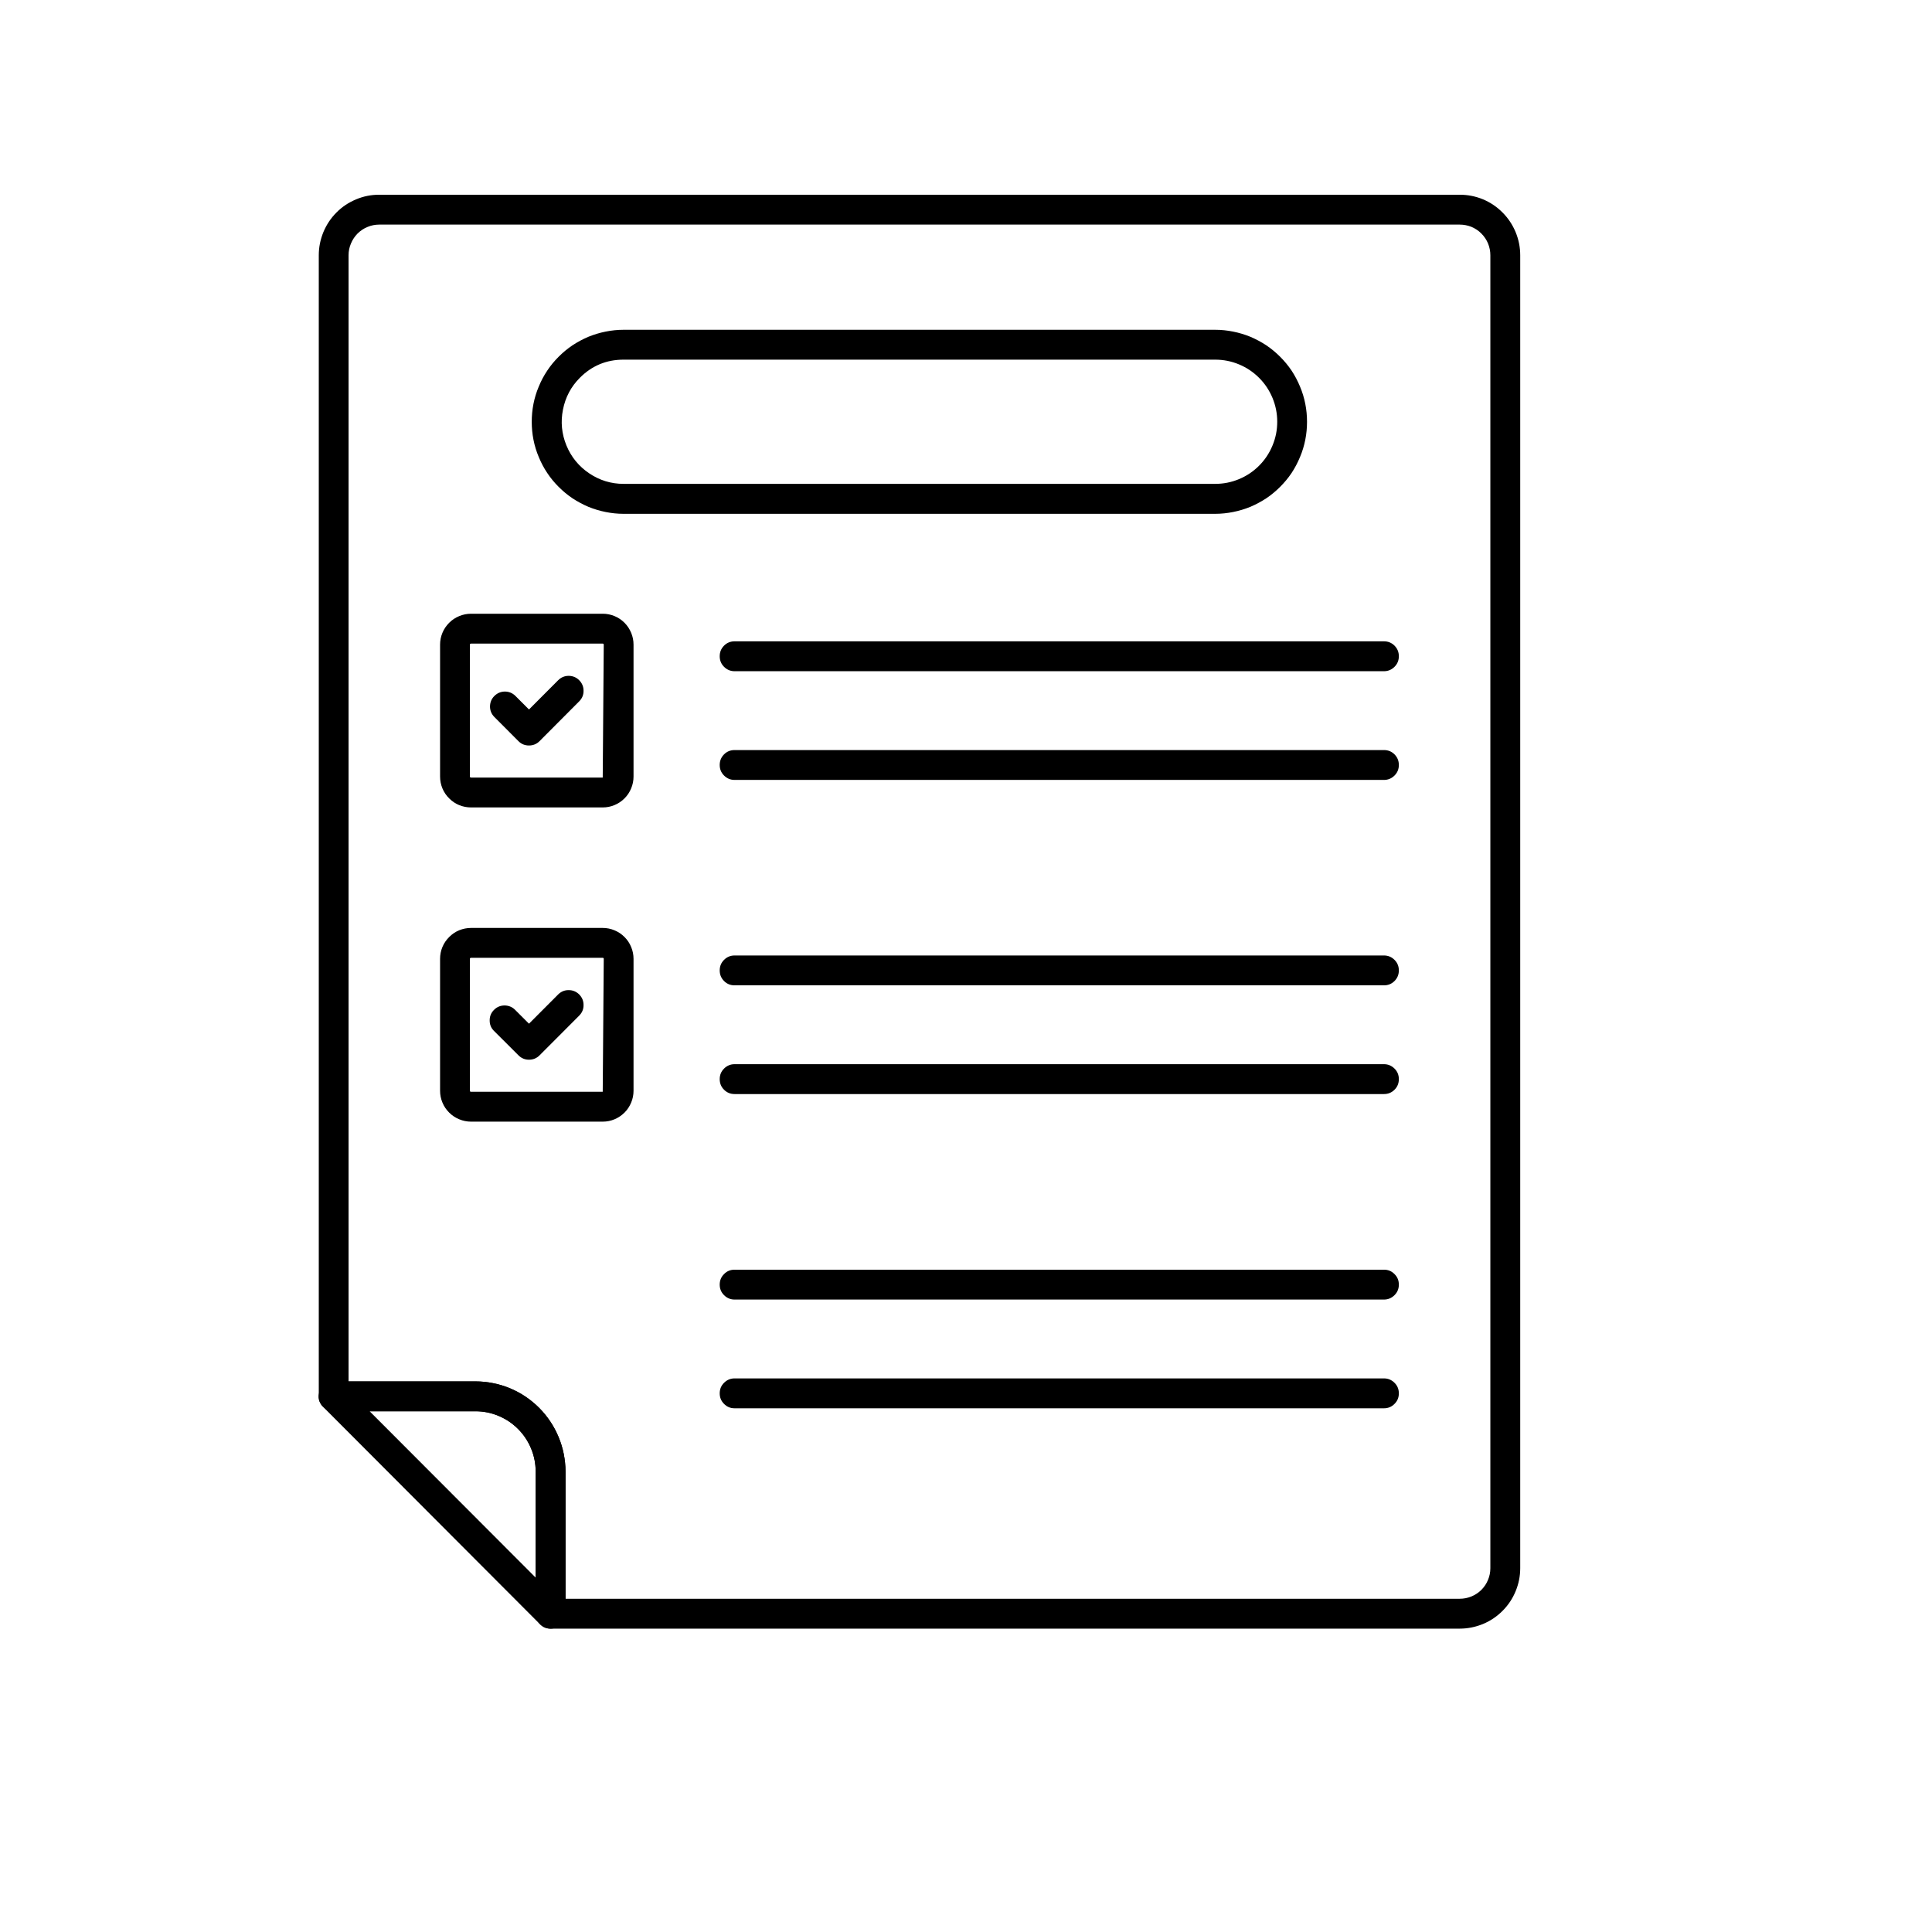
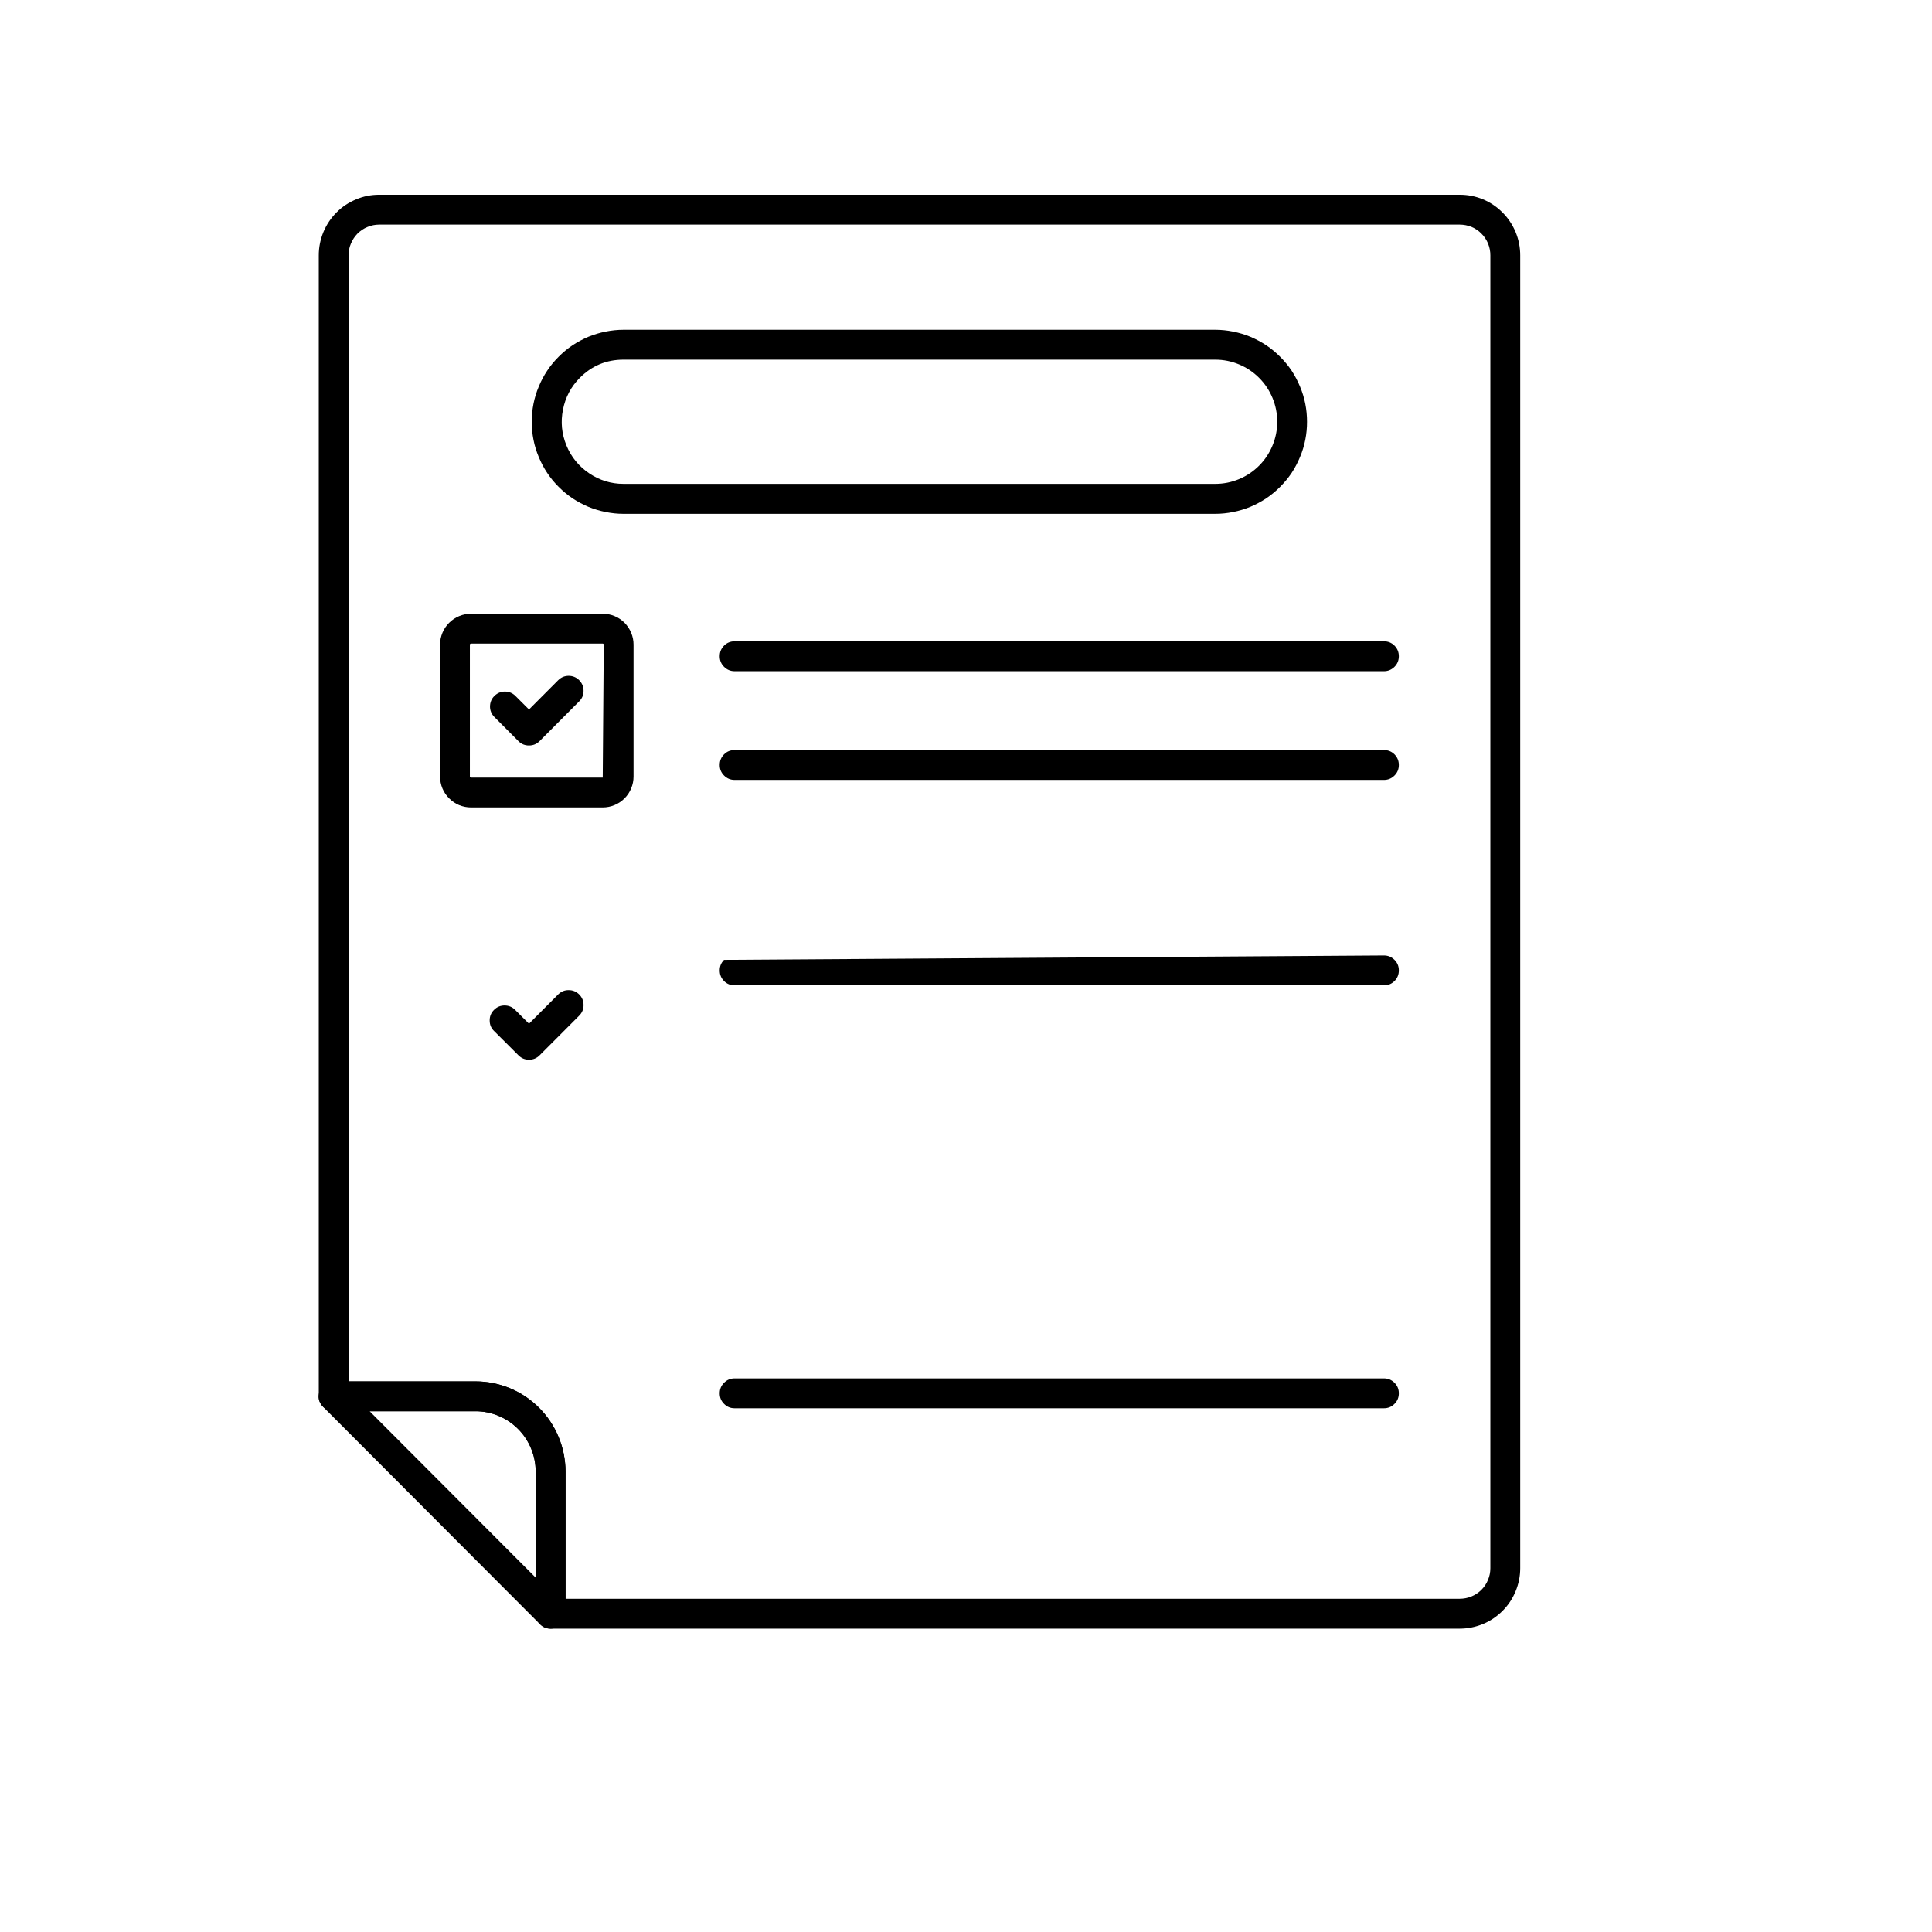
<svg xmlns="http://www.w3.org/2000/svg" width="128" zoomAndPan="magnify" viewBox="0 0 96 96" height="128" preserveAspectRatio="xMidYMid meet" version="1.2">
  <defs>
    <clipPath id="a3b01f9369">
      <path d="M 15.648 9.676 L 75.648 9.676 L 75.648 80.926 L 15.648 80.926 Z M 15.648 9.676 " />
    </clipPath>
    <clipPath id="77670f0a43">
      <path d="M 15.648 68 L 29 68 L 29 80.926 L 15.648 80.926 Z M 15.648 68 " />
    </clipPath>
  </defs>
  <g id="276fadc1ae">
    <g clip-rule="nonzero" clip-path="url(#a3b01f9369)">
      <path style=" stroke:none;fill-rule:nonzero;fill:#000000;fill-opacity:1;" d="M 72.531 80.926 L 27.359 80.926 C 27.156 80.926 26.98 80.852 26.836 80.707 C 26.691 80.562 26.617 80.387 26.617 80.184 L 26.617 73.117 C 26.617 72.723 26.543 72.34 26.391 71.973 C 26.238 71.605 26.023 71.281 25.742 71 C 25.461 70.723 25.137 70.504 24.773 70.352 C 24.406 70.199 24.023 70.125 23.629 70.125 L 16.582 70.125 C 16.375 70.125 16.203 70.051 16.059 69.906 C 15.914 69.762 15.84 69.586 15.84 69.383 L 15.84 12.684 C 15.84 12.285 15.918 11.902 16.07 11.531 C 16.223 11.164 16.438 10.84 16.719 10.559 C 17 10.273 17.328 10.059 17.695 9.906 C 18.062 9.75 18.445 9.676 18.844 9.676 L 72.531 9.676 C 72.93 9.676 73.312 9.75 73.684 9.902 C 74.051 10.055 74.375 10.273 74.656 10.555 C 74.938 10.836 75.156 11.164 75.309 11.531 C 75.461 11.898 75.539 12.285 75.539 12.684 L 75.539 77.922 C 75.539 78.32 75.461 78.703 75.309 79.07 C 75.156 79.441 74.938 79.766 74.656 80.047 C 74.375 80.328 74.051 80.547 73.68 80.699 C 73.312 80.848 72.93 80.926 72.531 80.926 Z M 28.102 79.441 L 72.531 79.441 C 72.734 79.441 72.93 79.402 73.113 79.328 C 73.301 79.25 73.465 79.141 73.609 79 C 73.75 78.855 73.863 78.691 73.938 78.504 C 74.016 78.32 74.055 78.125 74.055 77.922 L 74.055 12.684 C 74.055 12.48 74.016 12.289 73.941 12.102 C 73.863 11.914 73.754 11.75 73.609 11.605 C 73.469 11.461 73.301 11.352 73.117 11.273 C 72.93 11.199 72.734 11.16 72.531 11.16 L 18.844 11.16 C 18.641 11.16 18.445 11.199 18.262 11.277 C 18.074 11.352 17.91 11.465 17.766 11.605 C 17.625 11.75 17.516 11.914 17.438 12.102 C 17.359 12.285 17.32 12.48 17.32 12.684 L 17.32 68.641 L 23.629 68.641 C 23.922 68.641 24.215 68.668 24.5 68.727 C 24.789 68.785 25.066 68.867 25.34 68.98 C 25.609 69.094 25.867 69.23 26.113 69.395 C 26.355 69.559 26.582 69.746 26.789 69.953 C 26.996 70.16 27.184 70.387 27.344 70.633 C 27.508 70.875 27.645 71.133 27.758 71.406 C 27.871 71.676 27.957 71.957 28.012 72.246 C 28.07 72.535 28.102 72.824 28.102 73.117 Z M 28.102 79.441 " />
    </g>
    <g clip-rule="nonzero" clip-path="url(#77670f0a43)">
      <path style=" stroke:none;fill-rule:nonzero;fill:#000000;fill-opacity:1;" d="M 27.355 80.926 C 27.152 80.926 26.977 80.852 26.832 80.707 L 16.059 69.91 C 15.824 69.676 15.77 69.406 15.895 69.102 C 16.02 68.797 16.246 68.645 16.574 68.641 L 23.629 68.641 C 23.922 68.641 24.211 68.672 24.5 68.73 C 24.785 68.785 25.066 68.871 25.336 68.984 C 25.609 69.098 25.867 69.234 26.109 69.398 C 26.352 69.562 26.578 69.746 26.785 69.953 C 26.992 70.164 27.18 70.391 27.344 70.633 C 27.504 70.879 27.645 71.137 27.754 71.406 C 27.867 71.68 27.953 71.957 28.012 72.246 C 28.066 72.535 28.098 72.824 28.098 73.121 L 28.098 80.184 C 28.098 80.512 27.945 80.742 27.641 80.867 C 27.551 80.906 27.453 80.926 27.355 80.926 Z M 18.367 70.125 L 26.617 78.391 L 26.617 73.121 C 26.617 72.723 26.539 72.344 26.387 71.977 C 26.234 71.609 26.02 71.285 25.738 71.004 C 25.461 70.723 25.137 70.508 24.77 70.355 C 24.406 70.203 24.023 70.125 23.629 70.125 Z M 18.367 70.125 " />
    </g>
    <path style=" stroke:none;fill-rule:nonzero;fill:#000000;fill-opacity:1;" d="M 60.383 25.531 L 30.984 25.531 C 30.684 25.531 30.387 25.5 30.094 25.441 C 29.801 25.383 29.516 25.297 29.238 25.184 C 28.961 25.066 28.699 24.926 28.449 24.762 C 28.199 24.594 27.969 24.402 27.758 24.191 C 27.547 23.98 27.355 23.75 27.191 23.5 C 27.023 23.25 26.883 22.984 26.77 22.707 C 26.652 22.43 26.566 22.145 26.508 21.852 C 26.449 21.555 26.422 21.258 26.422 20.961 C 26.422 20.66 26.449 20.363 26.508 20.066 C 26.566 19.773 26.652 19.488 26.77 19.211 C 26.883 18.934 27.023 18.668 27.191 18.418 C 27.355 18.168 27.547 17.938 27.758 17.727 C 27.969 17.516 28.199 17.324 28.449 17.156 C 28.699 16.992 28.961 16.852 29.238 16.734 C 29.516 16.621 29.801 16.535 30.094 16.477 C 30.387 16.418 30.684 16.387 30.984 16.387 L 60.383 16.387 C 60.684 16.387 60.98 16.418 61.273 16.477 C 61.566 16.535 61.852 16.621 62.129 16.734 C 62.406 16.852 62.668 16.992 62.918 17.156 C 63.168 17.324 63.398 17.516 63.609 17.727 C 63.82 17.938 64.012 18.168 64.18 18.418 C 64.344 18.668 64.484 18.934 64.598 19.211 C 64.715 19.488 64.801 19.773 64.859 20.066 C 64.918 20.363 64.945 20.66 64.945 20.961 C 64.945 21.258 64.918 21.555 64.859 21.852 C 64.801 22.145 64.715 22.43 64.598 22.707 C 64.484 22.984 64.344 23.25 64.18 23.5 C 64.012 23.75 63.82 23.98 63.609 24.191 C 63.398 24.402 63.168 24.594 62.918 24.762 C 62.668 24.926 62.406 25.066 62.129 25.184 C 61.852 25.297 61.566 25.383 61.273 25.441 C 60.98 25.5 60.684 25.531 60.383 25.531 Z M 30.984 17.871 C 30.133 17.871 29.41 18.172 28.812 18.773 C 28.371 19.215 28.094 19.742 27.973 20.355 C 27.852 20.965 27.91 21.559 28.145 22.133 C 28.383 22.711 28.762 23.172 29.277 23.52 C 29.793 23.867 30.363 24.043 30.984 24.043 L 60.383 24.043 C 60.793 24.043 61.188 23.965 61.562 23.809 C 61.941 23.652 62.273 23.43 62.562 23.141 C 62.852 22.852 63.074 22.516 63.23 22.137 C 63.387 21.762 63.465 21.367 63.465 20.957 C 63.465 20.547 63.387 20.152 63.23 19.773 C 63.074 19.398 62.852 19.062 62.562 18.773 C 62.273 18.484 61.941 18.262 61.562 18.105 C 61.188 17.949 60.793 17.871 60.383 17.871 Z M 30.984 17.871 " />
    <path style=" stroke:none;fill-rule:nonzero;fill:#000000;fill-opacity:1;" d="M 29.949 40.121 L 23.406 40.121 C 23.203 40.121 23.008 40.082 22.82 40.008 C 22.629 39.93 22.465 39.816 22.32 39.672 C 22.176 39.531 22.062 39.363 21.984 39.176 C 21.906 38.988 21.867 38.789 21.867 38.586 L 21.867 32.031 C 21.867 31.828 21.906 31.633 21.984 31.445 C 22.062 31.254 22.176 31.09 22.32 30.945 C 22.465 30.801 22.629 30.691 22.82 30.613 C 23.008 30.535 23.203 30.496 23.406 30.496 L 29.949 30.496 C 30.152 30.496 30.348 30.535 30.535 30.613 C 30.723 30.691 30.887 30.801 31.031 30.945 C 31.176 31.09 31.285 31.258 31.363 31.445 C 31.441 31.633 31.48 31.828 31.48 32.031 L 31.48 38.586 C 31.48 38.789 31.441 38.984 31.363 39.172 C 31.285 39.363 31.176 39.527 31.031 39.672 C 30.887 39.816 30.723 39.926 30.535 40.004 C 30.348 40.082 30.152 40.121 29.949 40.121 Z M 23.406 31.98 C 23.371 31.98 23.352 32 23.348 32.031 L 23.348 38.586 C 23.352 38.621 23.371 38.637 23.406 38.637 L 29.949 38.637 L 30 32.031 C 29.996 32 29.98 31.98 29.949 31.98 Z M 23.406 31.98 " />
    <path style=" stroke:none;fill-rule:nonzero;fill:#000000;fill-opacity:1;" d="M 68.77 33.352 L 36.5 33.352 C 36.297 33.352 36.121 33.277 35.977 33.133 C 35.832 32.988 35.762 32.812 35.762 32.609 C 35.762 32.402 35.832 32.23 35.977 32.082 C 36.121 31.938 36.297 31.867 36.5 31.867 L 68.77 31.867 C 68.973 31.867 69.148 31.938 69.293 32.082 C 69.438 32.23 69.508 32.402 69.508 32.609 C 69.508 32.812 69.438 32.988 69.293 33.133 C 69.148 33.277 68.973 33.352 68.77 33.352 Z M 68.77 33.352 " />
    <path style=" stroke:none;fill-rule:nonzero;fill:#000000;fill-opacity:1;" d="M 68.77 38.754 L 36.5 38.754 C 36.297 38.754 36.121 38.68 35.977 38.535 C 35.832 38.391 35.762 38.215 35.762 38.012 C 35.762 37.805 35.832 37.633 35.977 37.484 C 36.121 37.34 36.297 37.27 36.5 37.27 L 68.77 37.27 C 68.973 37.27 69.148 37.34 69.293 37.484 C 69.438 37.633 69.508 37.805 69.508 38.012 C 69.508 38.215 69.438 38.391 69.293 38.535 C 69.148 38.68 68.973 38.754 68.77 38.754 Z M 68.77 38.754 " />
-     <path style=" stroke:none;fill-rule:nonzero;fill:#000000;fill-opacity:1;" d="M 29.949 55.734 L 23.406 55.734 C 23.203 55.734 23.008 55.695 22.82 55.617 C 22.629 55.539 22.465 55.43 22.32 55.285 C 22.176 55.141 22.062 54.977 21.984 54.785 C 21.906 54.598 21.867 54.402 21.867 54.199 L 21.867 47.645 C 21.867 47.441 21.906 47.242 21.984 47.055 C 22.062 46.867 22.176 46.703 22.32 46.559 C 22.465 46.414 22.629 46.301 22.82 46.223 C 23.008 46.148 23.203 46.109 23.406 46.109 L 29.949 46.109 C 30.152 46.109 30.348 46.148 30.535 46.227 C 30.723 46.305 30.887 46.414 31.031 46.559 C 31.176 46.703 31.285 46.867 31.363 47.059 C 31.441 47.246 31.48 47.441 31.48 47.645 L 31.48 54.199 C 31.48 54.402 31.441 54.598 31.363 54.785 C 31.285 54.973 31.176 55.141 31.031 55.285 C 30.887 55.426 30.723 55.539 30.535 55.617 C 30.348 55.695 30.152 55.734 29.949 55.734 Z M 23.406 47.594 C 23.371 47.594 23.352 47.609 23.348 47.645 L 23.348 54.199 C 23.352 54.234 23.371 54.25 23.406 54.25 L 29.949 54.25 L 30 47.645 C 30 47.609 29.98 47.594 29.949 47.594 Z M 23.406 47.594 " />
-     <path style=" stroke:none;fill-rule:nonzero;fill:#000000;fill-opacity:1;" d="M 68.77 48.961 L 36.5 48.961 C 36.297 48.961 36.121 48.891 35.977 48.746 C 35.832 48.598 35.762 48.426 35.762 48.219 C 35.762 48.016 35.832 47.84 35.977 47.695 C 36.121 47.551 36.297 47.477 36.5 47.477 L 68.77 47.477 C 68.973 47.477 69.148 47.551 69.293 47.695 C 69.438 47.84 69.508 48.016 69.508 48.219 C 69.508 48.426 69.438 48.598 69.293 48.746 C 69.148 48.891 68.973 48.961 68.77 48.961 Z M 68.77 48.961 " />
-     <path style=" stroke:none;fill-rule:nonzero;fill:#000000;fill-opacity:1;" d="M 68.77 54.363 L 36.5 54.363 C 36.297 54.363 36.121 54.293 35.977 54.148 C 35.832 54.004 35.762 53.828 35.762 53.621 C 35.762 53.418 35.832 53.242 35.977 53.098 C 36.121 52.953 36.297 52.879 36.5 52.879 L 68.77 52.879 C 68.973 52.879 69.148 52.953 69.293 53.098 C 69.438 53.242 69.508 53.418 69.508 53.621 C 69.508 53.828 69.438 54.004 69.293 54.148 C 69.148 54.293 68.973 54.363 68.77 54.363 Z M 68.77 54.363 " />
-     <path style=" stroke:none;fill-rule:nonzero;fill:#000000;fill-opacity:1;" d="M 68.77 64.574 L 36.5 64.574 C 36.297 64.574 36.121 64.5 35.977 64.355 C 35.832 64.211 35.762 64.035 35.762 63.832 C 35.762 63.625 35.832 63.453 35.977 63.309 C 36.121 63.16 36.297 63.09 36.5 63.09 L 68.77 63.09 C 68.973 63.09 69.148 63.16 69.293 63.309 C 69.438 63.453 69.508 63.625 69.508 63.832 C 69.508 64.035 69.438 64.211 69.293 64.355 C 69.148 64.5 68.973 64.574 68.77 64.574 Z M 68.77 64.574 " />
+     <path style=" stroke:none;fill-rule:nonzero;fill:#000000;fill-opacity:1;" d="M 68.77 48.961 L 36.5 48.961 C 36.297 48.961 36.121 48.891 35.977 48.746 C 35.832 48.598 35.762 48.426 35.762 48.219 C 35.762 48.016 35.832 47.84 35.977 47.695 L 68.77 47.477 C 68.973 47.477 69.148 47.551 69.293 47.695 C 69.438 47.84 69.508 48.016 69.508 48.219 C 69.508 48.426 69.438 48.598 69.293 48.746 C 69.148 48.891 68.973 48.961 68.77 48.961 Z M 68.77 48.961 " />
    <path style=" stroke:none;fill-rule:nonzero;fill:#000000;fill-opacity:1;" d="M 68.77 69.977 L 36.5 69.977 C 36.297 69.977 36.121 69.906 35.977 69.758 C 35.832 69.613 35.762 69.441 35.762 69.234 C 35.762 69.031 35.832 68.855 35.977 68.711 C 36.121 68.566 36.297 68.492 36.5 68.492 L 68.77 68.492 C 68.973 68.492 69.148 68.566 69.293 68.711 C 69.438 68.855 69.508 69.031 69.508 69.234 C 69.508 69.441 69.438 69.613 69.293 69.758 C 69.148 69.906 68.973 69.977 68.77 69.977 Z M 68.77 69.977 " />
    <path style=" stroke:none;fill-rule:nonzero;fill:#000000;fill-opacity:1;" d="M 26.285 37.043 C 26.078 37.043 25.906 36.973 25.762 36.828 L 24.559 35.621 C 24.418 35.477 24.348 35.301 24.348 35.102 C 24.352 34.898 24.422 34.723 24.566 34.582 C 24.711 34.438 24.883 34.367 25.082 34.363 C 25.285 34.363 25.461 34.434 25.605 34.574 L 26.285 35.254 L 27.742 33.793 C 27.887 33.652 28.062 33.582 28.262 33.582 C 28.465 33.586 28.637 33.656 28.781 33.801 C 28.922 33.945 28.996 34.117 28.996 34.32 C 29 34.52 28.93 34.695 28.789 34.84 L 26.809 36.828 C 26.664 36.973 26.488 37.043 26.285 37.043 Z M 26.285 37.043 " />
    <path style=" stroke:none;fill-rule:nonzero;fill:#000000;fill-opacity:1;" d="M 26.285 52.656 C 26.078 52.656 25.906 52.582 25.762 52.438 L 24.559 51.238 C 24.406 51.094 24.332 50.918 24.332 50.711 C 24.328 50.504 24.402 50.324 24.547 50.18 C 24.695 50.031 24.871 49.961 25.078 49.961 C 25.285 49.965 25.461 50.039 25.605 50.188 L 26.285 50.867 L 27.742 49.406 C 27.887 49.266 28.062 49.195 28.262 49.199 C 28.465 49.199 28.637 49.273 28.781 49.414 C 28.922 49.559 28.996 49.73 28.996 49.934 C 29 50.137 28.93 50.309 28.789 50.457 L 26.809 52.441 C 26.664 52.586 26.488 52.656 26.285 52.656 Z M 26.285 52.656 " />
  </g>
</svg>